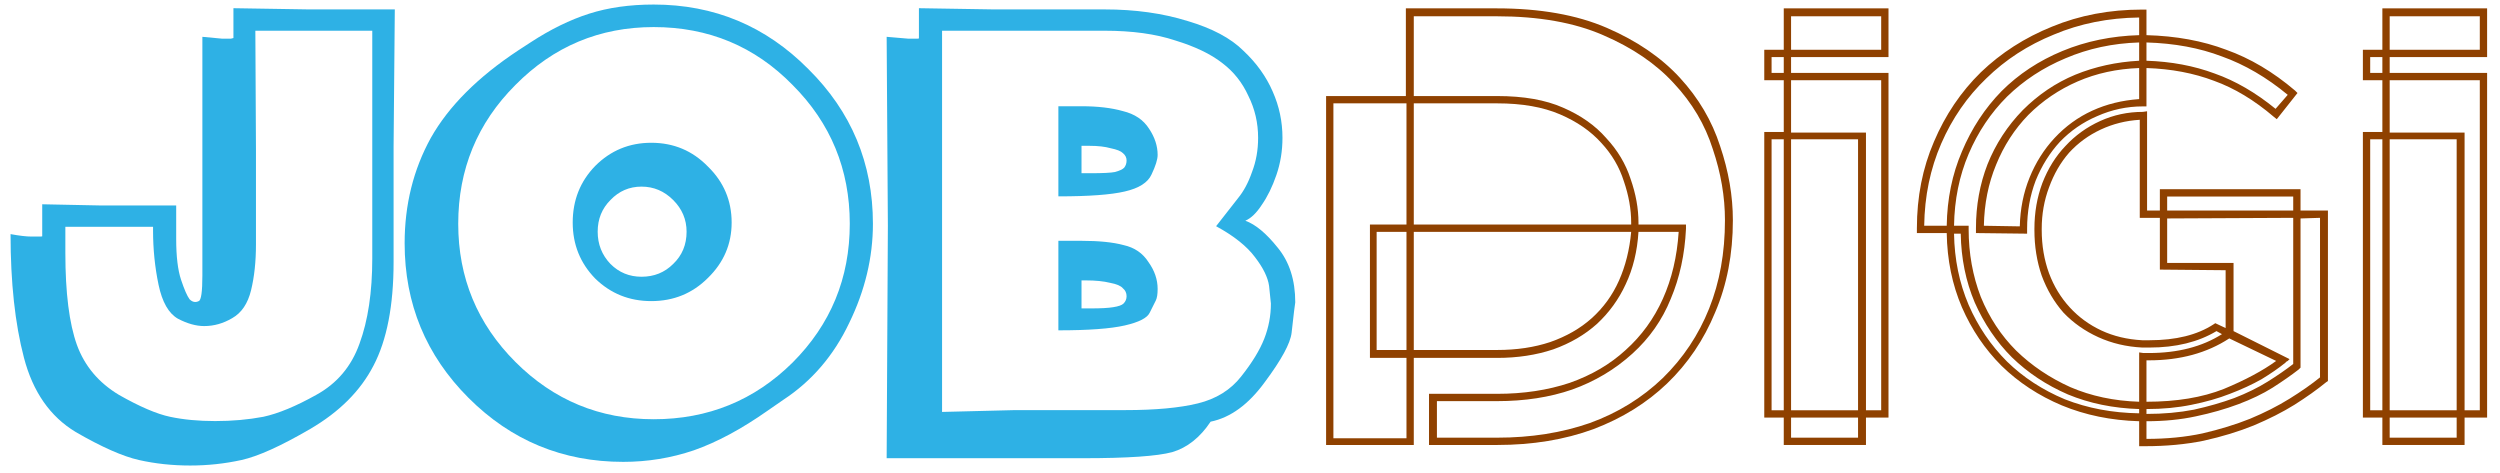
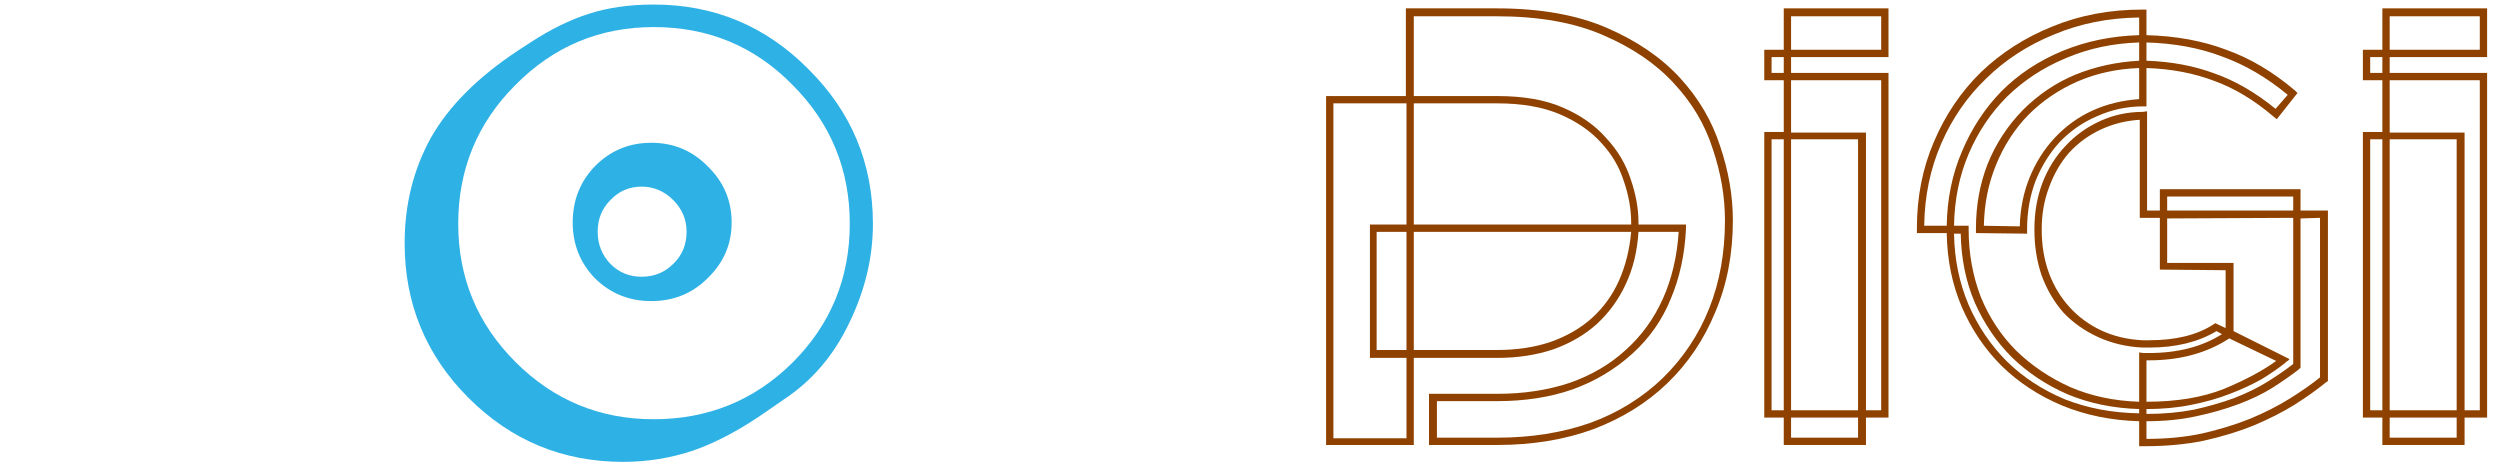
<svg xmlns="http://www.w3.org/2000/svg" version="1.1" id="Layer_1" width="919px" height="174px" xml:space="preserve">
  <g id="PathID_1" transform="matrix(4.477, 0, 0, 4.477, -4.85, 166.2)" opacity="1">
-     <path style="fill:#2EB1E5;fill-opacity:1" d="M20.25 -36.45L26.45 -36.35L33.5 -36.35L33.4 -25.05L33.4 -15.6Q33.4 -10.25 31.75 -7.1Q30.15 -4 26.55 -1.9Q22.95 0.2 20.9 0.65Q18.85 1.1 16.7 1.1Q14.5 1.1 12.5 0.65Q10.5 0.2 7.3 -1.65Q4.15 -3.55 3.05 -7.75Q1.95 -11.95 1.95 -17.9Q3.05 -17.7 3.65 -17.7L4.45 -17.7Q4.65 -17.75 4.55 -17.7L4.55 -20.35L9.45 -20.25L15.55 -20.25L15.55 -17.5Q15.55 -15.35 15.95 -14.15Q16.35 -12.95 16.65 -12.55Q17 -12.2 17.4 -12.4Q17.7 -12.5 17.7 -14.5L17.7 -16.8L17.7 -24.8L17.7 -34.1L19.3 -33.95L20.05 -33.95L20.25 -34L20.25 -36.45M22.1 -17.7L22.1 -17.05Q22.1 -14.95 21.7 -13.3Q21.3 -11.65 20.15 -11Q19.05 -10.35 17.85 -10.35Q16.85 -10.35 15.7 -10.95Q14.55 -11.6 14.1 -13.75Q13.65 -15.9 13.65 -18.2L13.65 -18.5L9.75 -18.5L6.45 -18.5L6.45 -16.35Q6.45 -11.45 7.4 -8.8Q8.35 -6.2 10.85 -4.7Q13.4 -3.25 15.05 -2.9Q16.7 -2.55 18.75 -2.55Q20.85 -2.55 22.7 -2.9Q24.55 -3.3 27.05 -4.7Q29.6 -6.1 30.6 -8.9Q31.65 -11.75 31.65 -15.9L31.65 -24.65L31.65 -34.6L26.4 -34.6L22.05 -34.6L22.1 -24.85L22.1 -17.7" />
-   </g>
+     </g>
  <g id="PathID_2" transform="matrix(4.477, 0, 0, 4.477, -4.85, 166.2)" opacity="1">
</g>
  <g id="PathID_3" transform="matrix(4.477, 0, 0, 4.477, 138, 166.2)" opacity="1">
    <path style="fill:#2EB1E5;fill-opacity:1" d="M32.2 -3.4Q29 -1.15 26.15 -0.15Q23.35 0.8 20.35 0.8Q12.9 0.8 7.65 -4.45Q2.4 -9.7 2.4 -17.15Q2.4 -21.9 4.55 -25.8Q6.75 -29.7 11.75 -33L12.75 -33.65Q15.2 -35.25 17.55 -36Q19.9 -36.75 22.85 -36.75Q30.3 -36.75 35.55 -31.45Q40.85 -26.2 40.85 -18.75Q40.85 -14.6 38.9 -10.6Q37 -6.6 33.5 -4.3L32.2 -3.4M22.85 -2.7Q29.55 -2.7 34.25 -7.35Q38.95 -12.05 38.95 -18.75Q38.95 -25.45 34.25 -30.15Q29.6 -34.9 22.85 -34.9Q16.2 -34.9 11.5 -30.15Q6.8 -25.45 6.8 -18.75Q6.8 -12.1 11.5 -7.4Q16.2 -2.7 22.85 -2.7M16.2 -18.85Q16.2 -21.6 18.05 -23.5Q19.95 -25.4 22.65 -25.4Q25.4 -25.4 27.3 -23.45Q29.25 -21.55 29.25 -18.85Q29.25 -16.2 27.3 -14.3Q25.4 -12.4 22.65 -12.4Q19.95 -12.4 18.05 -14.25Q16.2 -16.15 16.2 -18.85M21.85 -14.4Q23.4 -14.4 24.45 -15.45Q25.55 -16.5 25.55 -18.1Q25.55 -19.6 24.45 -20.7Q23.35 -21.8 21.85 -21.8Q20.35 -21.8 19.3 -20.7Q18.25 -19.65 18.25 -18.1Q18.25 -16.55 19.3 -15.45Q20.35 -14.4 21.85 -14.4" />
  </g>
  <g id="PathID_4" transform="matrix(4.477, 0, 0, 4.477, 138, 166.2)" opacity="1">
</g>
  <g id="PathID_5" transform="matrix(4.477, 0, 0, 4.477, 312.95, 166.2)" opacity="1">
-     <path style="fill:#2EB1E5;fill-opacity:1" d="M5.55 -36.45L11.7 -36.35L20.8 -36.35Q24.55 -36.35 27.6 -35.4Q30.65 -34.5 32.2 -32.95Q33.8 -31.45 34.6 -29.6Q35.4 -27.8 35.4 -25.8Q35.4 -24.2 34.9 -22.75Q34.4 -21.3 33.7 -20.3Q33.05 -19.3 32.35 -19Q33.6 -18.55 35 -16.8Q36.45 -15.05 36.45 -12.3L36.35 -11.55L36.15 -9.8Q36 -8.5 33.95 -5.75Q31.95 -3 29.5 -2.5Q28.2 -0.55 26.35 0Q24.5 0.5 19.05 0.5L8.2 0.5L2.9 0.5L3 -18.6L2.9 -34.1L4.65 -33.95L5.45 -33.95Q5.7 -34 5.55 -33.95L5.55 -36.45M7.45 -3.3L13.45 -3.45L22.5 -3.45Q26.2 -3.45 28.45 -4Q30.7 -4.55 32 -6.2Q33.35 -7.9 33.9 -9.3Q34.45 -10.7 34.45 -12.2L34.3 -13.65Q34.15 -14.7 33.15 -16Q32.15 -17.35 29.95 -18.55L31.75 -20.85Q32.45 -21.7 32.9 -23Q33.4 -24.3 33.4 -25.8Q33.4 -27.65 32.6 -29.25Q31.85 -30.9 30.45 -31.95Q29.05 -33.05 26.6 -33.8Q24.2 -34.6 20.8 -34.6L12.2 -34.6L7.45 -34.6L7.45 -20.25L7.45 -3.3M17 -28.4L18.9 -28.4Q20.9 -28.4 22.3 -28Q23.75 -27.65 24.45 -26.55Q25.15 -25.5 25.15 -24.4Q25.15 -23.85 24.65 -22.8Q24.2 -21.8 22.45 -21.4Q20.75 -21 17 -21L17 -28.4M17 -17.35L18.9 -17.35Q21.05 -17.35 22.35 -17Q23.7 -16.7 24.4 -15.6Q25.15 -14.55 25.15 -13.4Q25.15 -12.75 25 -12.45L24.5 -11.45Q24.2 -10.8 22.45 -10.4Q20.7 -10 17 -10L17 -17.35M18.9 -22.9L19.65 -22.9Q21.15 -22.9 21.65 -23Q22.2 -23.15 22.4 -23.35Q22.6 -23.6 22.6 -23.95Q22.6 -24.3 22.3 -24.55Q22.05 -24.8 21.3 -24.95Q20.6 -25.15 19.55 -25.15L18.9 -25.15L18.9 -22.9M18.9 -11.8L19.65 -11.8Q20.9 -11.8 21.5 -11.9Q22.15 -12 22.35 -12.2Q22.6 -12.45 22.6 -12.8Q22.6 -13.2 22.3 -13.45Q22.05 -13.75 21.25 -13.9Q20.45 -14.1 19.25 -14.1L18.9 -14.1L18.9 -11.8" />
-   </g>
+     </g>
  <g id="PathID_6" transform="matrix(4.477, 0, 0, 4.477, 312.95, 166.2)" opacity="1">
</g>
  <g id="PathID_7" transform="matrix(4.477, 0, 0, 4.477, 482.1, 163.35)" opacity="1">
    <path style="fill:#8F4100;fill-opacity:1" d="M15.25 0.05L9.65 0.05L9.65 -4.15L15.25 -4.15Q18.5 -4.15 21.2 -5.05Q23.9 -6 25.8 -7.75Q27.75 -9.5 28.85 -11.95Q29.95 -14.4 30.15 -17.45L26.85 -17.45Q26.7 -15.05 25.8 -13.15Q24.95 -11.3 23.45 -9.9Q21.95 -8.55 19.85 -7.8Q17.75 -7.1 15.25 -7.1L8.4 -7.1L8.4 0.05L1.2 0.05L1.2 -28.6L7.75 -28.6L7.75 -35.8L15.2 -35.8Q20.55 -35.8 24.25 -34.2Q27.95 -32.6 30.25 -30.1Q32.55 -27.6 33.55 -24.5Q34.6 -21.4 34.6 -18.4Q34.6 -14.25 33.15 -10.85Q31.75 -7.45 29.2 -5Q26.7 -2.6 23.15 -1.25Q19.6 0.05 15.25 0.05M10.3 -0.55L15.25 -0.55Q19.4 -0.55 22.85 -1.75Q26.3 -3 28.85 -5.45Q31.35 -7.9 32.65 -11.15Q33.95 -14.4 33.95 -18.4Q33.95 -21.3 32.95 -24.25Q32 -27.25 29.75 -29.65Q27.55 -32.05 23.95 -33.6Q20.4 -35.15 15.2 -35.15L8.4 -35.15L8.4 -28.6L15.25 -28.6Q18.5 -28.6 20.65 -27.65Q22.85 -26.7 24.2 -25.15Q25.6 -23.65 26.2 -21.8Q26.85 -19.95 26.85 -18.2L26.85 -18.05L30.75 -18.05L30.75 -17.7Q30.6 -14.55 29.5 -11.95Q28.45 -9.35 26.35 -7.45Q24.2 -5.5 21.4 -4.5Q18.65 -3.55 15.25 -3.55L10.3 -3.55L10.3 -0.55M1.8 -0.5L7.8 -0.5L7.8 -7.1L4.8 -7.1L4.8 -18.05L7.8 -18.05L7.8 -28L1.8 -28L1.8 -0.5M8.4 -7.75L15.25 -7.75Q17.65 -7.75 19.6 -8.4Q21.6 -9.1 23 -10.35Q24.45 -11.65 25.25 -13.45Q26.05 -15.25 26.25 -17.45L8.4 -17.45L8.4 -7.75M5.35 -7.75L7.8 -7.75L7.8 -17.45L5.35 -17.45L5.35 -7.75M8.4 -18.05L26.25 -18.05L26.25 -18.2Q26.25 -19.85 25.65 -21.6Q25.1 -23.35 23.8 -24.75Q22.5 -26.2 20.4 -27.1Q18.3 -28 15.25 -28L8.4 -28L8.4 -18.05" />
  </g>
  <g id="PathID_8" transform="matrix(4.477, 0, 0, 4.477, 482.1, 163.35)" opacity="1">
</g>
  <g id="PathID_9" transform="matrix(4.477, 0, 0, 4.477, 642.95, 163.35)" opacity="1">
    <path style="fill:#8F4100;fill-opacity:1" d="M11.45 -31.8L3.45 -31.8L3.45 -30.5L11.45 -30.5L11.45 -2.2L9.6 -2.2L9.6 0.05L2.85 0.05L2.85 -2.2L1.25 -2.2L1.25 -25.65L2.85 -25.65L2.85 -29.9L1.25 -29.9L1.25 -32.4L2.85 -32.4L2.85 -35.8L11.45 -35.8L11.45 -31.8M3.45 -35.15L3.45 -32.4L10.85 -32.4L10.85 -35.15L3.45 -35.15M2.85 -2.8L2.85 -25.05L1.85 -25.05L1.85 -2.8L2.85 -2.8M2.85 -30.5L2.85 -31.8L1.85 -31.8L1.85 -30.5L2.85 -30.5M8.95 -0.55L8.95 -2.2L3.45 -2.2L3.45 -0.55L8.95 -0.55M8.95 -2.8L8.95 -25.05L3.45 -25.05L3.45 -2.8L8.95 -2.8M10.85 -29.9L3.45 -29.9L3.45 -25.6L9.6 -25.6L9.6 -2.8L10.85 -2.8L10.85 -29.9" />
  </g>
  <g id="PathID_10" transform="matrix(4.477, 0, 0, 4.477, 642.95, 163.35)" opacity="1">
</g>
  <g id="PathID_11" transform="matrix(4.477, 0, 0, 4.477, 699.5, 163.35)" opacity="1">
    <path style="fill:#8F4100;fill-opacity:1" d="M34.9 -19.2L34.9 -5.2L34.75 -5.1Q33.65 -4.2 32.15 -3.25Q30.7 -2.35 28.8 -1.55Q26.95 -0.8 24.7 -0.3Q22.5 0.15 19.9 0.15L19.4 0.15L19.4 -1.9Q15.95 -2 13.05 -3.2Q10.2 -4.4 8.1 -6.45Q6.05 -8.5 4.85 -11.25Q3.65 -14.05 3.6 -17.35L1.15 -17.35L1.15 -17.75Q1.15 -21.6 2.55 -24.85Q3.95 -28.15 6.4 -30.55Q8.9 -32.95 12.25 -34.3Q15.65 -35.7 19.65 -35.7L20 -35.7L20 -33.6Q23.65 -33.5 26.55 -32.4Q29.5 -31.35 32.2 -29.05L32.4 -28.85L30.7 -26.7L30.45 -26.9Q28.05 -28.95 25.55 -29.85Q23.05 -30.8 20 -30.9L20 -27.75L19.7 -27.75Q17.75 -27.75 15.95 -26.95Q14.2 -26.2 12.9 -24.85Q11.65 -23.5 10.9 -21.65Q10.2 -19.8 10.2 -17.7L10.2 -17.3L6 -17.35L6 -17.75Q6 -20.55 6.95 -23Q7.95 -25.5 9.85 -27.45Q11.75 -29.35 14.15 -30.35Q16.6 -31.35 19.4 -31.5L19.4 -33Q16.15 -32.9 13.35 -31.7Q10.6 -30.55 8.55 -28.55Q6.55 -26.55 5.4 -23.85Q4.25 -21.15 4.2 -17.95L5.4 -17.95L5.4 -17.65Q5.4 -14.7 6.4 -12.1Q7.45 -9.55 9.3 -7.7Q11.2 -5.85 13.75 -4.7Q16.3 -3.6 19.4 -3.5L19.4 -7.55L19.75 -7.5L20.2 -7.5Q23.75 -7.5 26.2 -9.05L25.75 -9.3Q23.5 -7.95 20.25 -7.95L19.65 -7.95Q17.7 -8.05 16.05 -8.8Q14.4 -9.55 13.2 -10.8Q12.05 -12.1 11.4 -13.85Q10.8 -15.6 10.8 -17.6L10.8 -17.7Q10.8 -19.7 11.45 -21.45Q12.15 -23.25 13.35 -24.5Q14.55 -25.8 16.2 -26.55Q17.85 -27.3 19.7 -27.3L20.05 -27.35L20.05 -19.2L21.1 -19.2L21.1 -20.95L32.65 -20.95L32.65 -19.2L34.9 -19.2M19.4 -30.9Q16.65 -30.8 14.35 -29.8Q12.05 -28.8 10.3 -27.05Q8.6 -25.3 7.65 -22.95Q6.7 -20.65 6.65 -17.95L9.6 -17.9Q9.65 -20.05 10.4 -21.9Q11.15 -23.75 12.45 -25.15Q13.8 -26.6 15.55 -27.4Q17.3 -28.2 19.4 -28.35L19.4 -30.9M20 -31.5Q23.05 -31.4 25.6 -30.45Q28.15 -29.55 30.6 -27.55L31.6 -28.7Q29 -30.85 26.2 -31.85Q23.45 -32.9 20 -33L20 -31.5M3.6 -17.95Q3.65 -21.25 4.85 -24.05Q6.05 -26.9 8.1 -29Q10.2 -31.1 13.1 -32.3Q16 -33.5 19.4 -33.6L19.4 -35.05Q15.6 -35 12.4 -33.65Q9.2 -32.35 6.85 -30.05Q4.5 -27.8 3.15 -24.7Q1.8 -21.6 1.75 -17.95L3.6 -17.95M19.4 -2.9Q16.2 -3 13.55 -4.1Q10.9 -5.25 8.95 -7.15Q7.05 -9.05 5.9 -11.65Q4.8 -14.25 4.75 -17.3L4.2 -17.3Q4.25 -14.15 5.4 -11.45Q6.55 -8.8 8.55 -6.8Q10.55 -4.85 13.3 -3.7Q16.1 -2.6 19.4 -2.55L19.4 -2.9M21.7 -19.2L32.05 -19.2L32.05 -20.35L21.7 -20.35L21.7 -19.2M26.5 -9.55L26.5 -14.3L21.1 -14.35L21.1 -18.6L19.45 -18.6L19.45 -26.65Q17.75 -26.55 16.25 -25.85Q14.75 -25.15 13.65 -23.95Q12.6 -22.75 12 -21.1Q11.4 -19.5 11.4 -17.7L11.4 -17.6Q11.4 -15.7 12 -14.05Q12.6 -12.45 13.7 -11.25Q14.8 -10.05 16.3 -9.35Q17.8 -8.65 19.65 -8.55L20.25 -8.55Q23.5 -8.55 25.5 -9.85L25.65 -9.95L26.5 -9.55M20 -3.5Q23.7 -3.5 26.35 -4.55Q29 -5.65 30.65 -6.85L26.8 -8.7Q24.05 -6.9 20.2 -6.9L20 -6.9L20 -3.5M20 -2.5Q22.1 -2.5 23.9 -2.85Q25.7 -3.25 27.2 -3.8Q28.75 -4.4 29.95 -5.15Q31.15 -5.9 32.05 -6.6L32.05 -18.6L21.7 -18.55L21.7 -14.9L27.15 -14.9L27.15 -9.3L31.75 -7L31.6 -6.85L31.5 -6.8L31.4 -6.7Q30.6 -6.05 29.45 -5.35Q28.3 -4.7 26.85 -4.15Q25.45 -3.6 23.7 -3.25Q22 -2.9 20 -2.9L20 -2.5M34.25 -18.6L32.65 -18.55L32.65 -6.3L32.5 -6.15Q31.6 -5.45 30.35 -4.65Q29.15 -3.9 27.55 -3.3Q25.95 -2.7 24.05 -2.3Q22.2 -1.9 20 -1.9L20 -0.45Q22.5 -0.45 24.6 -0.9Q26.75 -1.4 28.5 -2.1Q30.3 -2.85 31.75 -3.75Q33.2 -4.65 34.25 -5.5L34.25 -18.6" />
  </g>
  <g id="PathID_12" transform="matrix(4.477, 0, 0, 4.477, 699.5, 163.35)" opacity="1">
</g>
  <g id="PathID_13" transform="matrix(4.477, 0, 0, 4.477, 863, 163.35)" opacity="1">
    <path style="fill:#8F4100;fill-opacity:1" d="M11.45 -31.8L3.45 -31.8L3.45 -30.5L11.45 -30.5L11.45 -2.2L9.6 -2.2L9.6 0.05L2.85 0.05L2.85 -2.2L1.25 -2.2L1.25 -25.65L2.85 -25.65L2.85 -29.9L1.25 -29.9L1.25 -32.4L2.85 -32.4L2.85 -35.8L11.45 -35.8L11.45 -31.8M3.45 -35.15L3.45 -32.4L10.85 -32.4L10.85 -35.15L3.45 -35.15M2.85 -2.8L2.85 -25.05L1.85 -25.05L1.85 -2.8L2.85 -2.8M2.85 -30.5L2.85 -31.8L1.85 -31.8L1.85 -30.5L2.85 -30.5M8.95 -0.55L8.95 -2.2L3.45 -2.2L3.45 -0.55L8.95 -0.55M8.95 -2.8L8.95 -25.05L3.45 -25.05L3.45 -2.8L8.95 -2.8M10.85 -29.9L3.45 -29.9L3.45 -25.6L9.6 -25.6L9.6 -2.8L10.85 -2.8L10.85 -29.9" />
  </g>
  <g id="PathID_14" transform="matrix(4.477, 0, 0, 4.477, 863, 163.35)" opacity="1">
</g>
</svg>